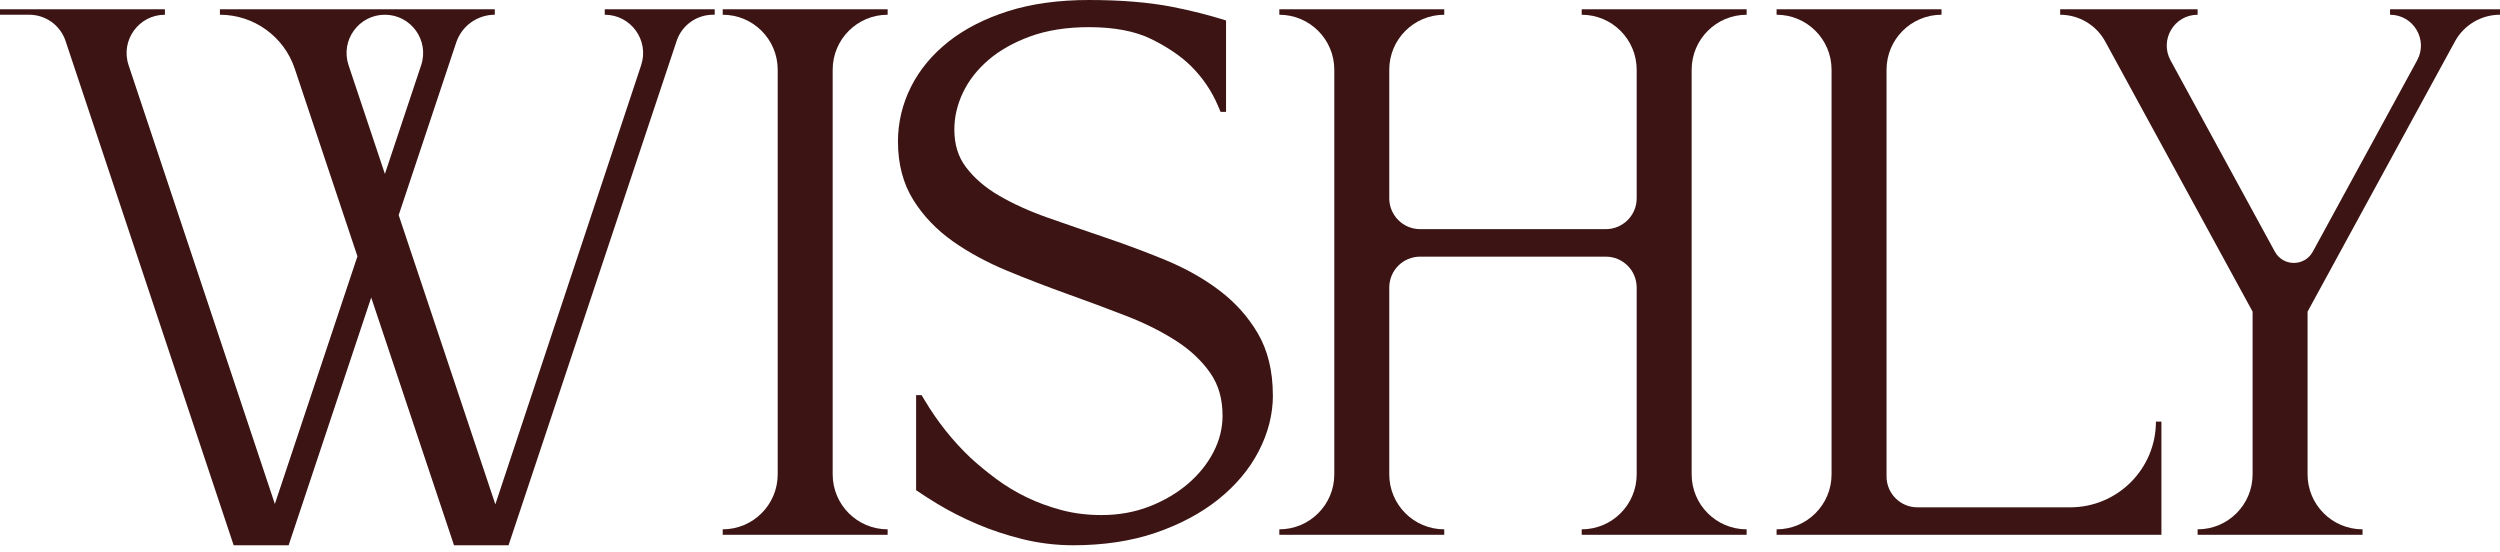
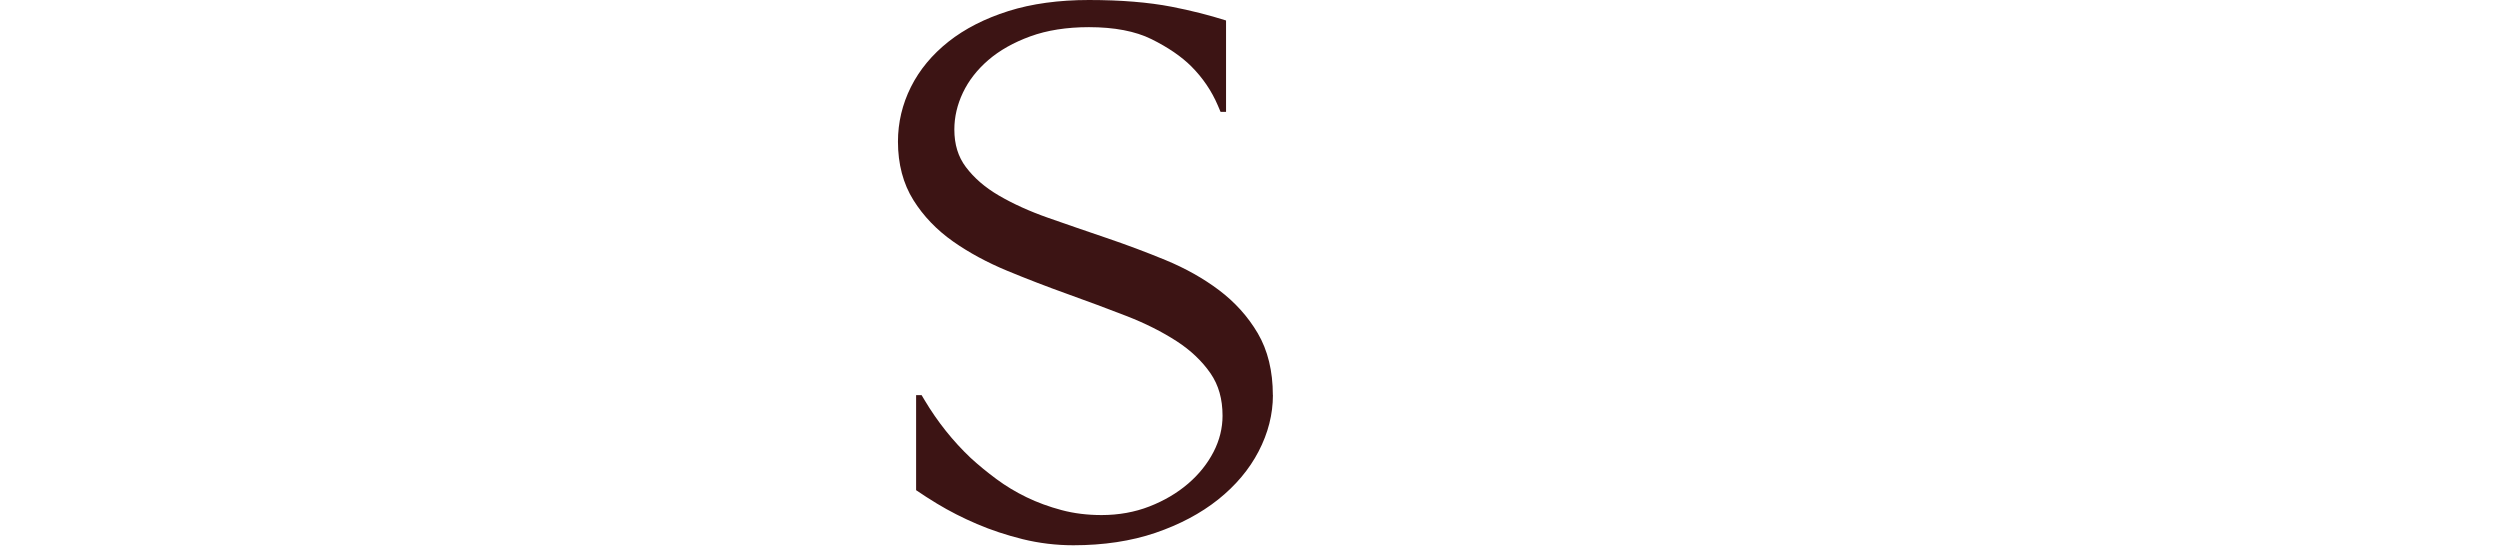
<svg xmlns="http://www.w3.org/2000/svg" viewBox="0 0 240.00 53.00" data-guides="{&quot;vertical&quot;:[],&quot;horizontal&quot;:[]}">
  <defs />
-   <path fill="#3c1414" stroke="none" fill-opacity="1" stroke-width="1" stroke-opacity="1" id="tSvg158fa4db223" title="Path 1" d="M79.937 6.692C79.937 19.641 79.937 32.589 79.937 45.537C79.937 48.452 82.299 50.815 85.214 50.815C85.214 50.991 85.214 51.167 85.214 51.342C79.937 51.342 74.659 51.342 69.381 51.342C69.381 51.167 69.381 50.991 69.381 50.815C72.296 50.815 74.659 48.452 74.659 45.537C74.659 32.589 74.659 19.641 74.659 6.692C74.659 3.777 72.296 1.415 69.381 1.415C69.381 1.239 69.381 1.063 69.381 0.887C74.659 0.887 79.937 0.887 85.214 0.887C85.214 1.063 85.214 1.239 85.214 1.415C82.299 1.415 79.937 3.777 79.937 6.692Z" />
-   <path fill="#3c1414" stroke="none" fill-opacity="1" stroke-width="1" stroke-opacity="1" id="tSvg285e4da66d" title="Path 2" d="M58.056 0.887C58.056 1.063 58.056 1.239 58.056 1.415C60.568 1.415 62.342 3.874 61.551 6.258C56.885 20.311 52.219 34.364 47.553 48.417C44.46 39.162 41.367 29.907 38.273 20.652C40.114 15.13 41.955 9.608 43.795 4.085C44.327 2.49 45.82 1.415 47.501 1.415C47.501 1.239 47.501 1.063 47.501 0.887C38.705 0.887 29.908 0.887 21.111 0.887C21.111 1.063 21.111 1.239 21.111 1.415C24.368 1.415 27.261 3.497 28.294 6.587C30.3 12.593 32.307 18.599 34.314 24.605C31.671 32.531 29.029 40.456 26.386 48.381C21.705 34.339 17.024 20.296 12.343 6.254C11.55 3.874 13.323 1.415 15.832 1.415C15.832 1.239 15.832 1.063 15.832 0.887C10.555 0.887 5.277 0.887 0 0.887C0 1.063 0 1.239 0 1.415C0.935 1.415 1.869 1.415 2.804 1.415C4.386 1.415 5.792 2.428 6.292 3.928C11.672 20.067 17.051 36.206 22.431 52.345C24.19 52.345 25.949 52.345 27.709 52.345C30.351 44.417 32.994 36.49 35.636 28.562C38.286 36.49 40.935 44.417 43.585 52.345C45.33 52.345 47.075 52.345 48.82 52.345C54.199 36.208 59.578 20.07 64.957 3.933C65.457 2.429 66.866 1.415 68.451 1.415C68.504 1.415 68.558 1.415 68.611 1.415C68.611 1.239 68.611 1.063 68.611 0.887C65.093 0.887 61.574 0.887 58.056 0.887ZM36.946 1.415C39.455 1.415 41.225 3.872 40.433 6.253C39.272 9.734 38.111 13.215 36.95 16.697C35.787 13.216 34.624 9.736 33.46 6.255C32.665 3.875 34.437 1.415 36.946 1.415Z" />
-   <path fill="#3c1414" stroke="none" fill-opacity="1" stroke-width="1" stroke-opacity="1" id="tSvg12d8994e404" title="Path 3" d="M162.399 6.694C162.399 19.642 162.399 32.59 162.399 45.539C162.399 48.454 164.762 50.816 167.677 50.816C167.677 50.992 167.677 51.168 167.677 51.344C162.399 51.344 157.121 51.344 151.843 51.344C151.843 51.168 151.843 50.992 151.843 50.816C154.759 50.816 157.121 48.454 157.121 45.539C157.121 39.559 157.121 33.58 157.121 27.601C157.121 25.964 155.795 24.638 154.159 24.638C148.217 24.638 142.275 24.638 136.333 24.638C134.696 24.638 133.37 25.964 133.37 27.601C133.37 33.58 133.37 39.559 133.37 45.539C133.37 48.454 135.733 50.816 138.648 50.816C138.648 50.992 138.648 51.168 138.648 51.344C133.37 51.344 128.093 51.344 122.815 51.344C122.815 51.168 122.815 50.992 122.815 50.816C125.73 50.816 128.093 48.454 128.093 45.539C128.093 32.59 128.093 19.642 128.093 6.694C128.093 3.779 125.73 1.416 122.815 1.416C122.815 1.24 122.815 1.065 122.815 0.889C124.574 0.889 126.334 0.889 128.093 0.889C129.852 0.889 131.611 0.889 133.37 0.889C135.129 0.889 136.889 0.889 138.648 0.889C138.648 1.065 138.648 1.24 138.648 1.416C135.733 1.416 133.37 3.779 133.37 6.694C133.37 10.808 133.37 14.922 133.37 19.036C133.37 20.673 134.696 21.998 136.333 21.998C142.275 21.998 148.217 21.998 154.159 21.998C155.795 21.998 157.121 20.673 157.121 19.036C157.121 14.922 157.121 10.808 157.121 6.694C157.121 3.779 154.759 1.416 151.843 1.416C151.843 1.24 151.843 1.065 151.843 0.889C153.602 0.889 155.362 0.889 157.121 0.889C158.88 0.889 160.64 0.889 162.399 0.889C164.158 0.889 165.918 0.889 167.677 0.889C167.677 1.065 167.677 1.24 167.677 1.416C164.762 1.416 162.399 3.779 162.399 6.694Z" />
-   <path fill="#3c1414" stroke="none" fill-opacity="1" stroke-width="1" stroke-opacity="1" id="tSvg12f03002ba6" title="Path 4" d="M239.999 0.887C239.999 1.063 239.999 1.239 239.999 1.415C238.194 1.415 236.534 2.4 235.67 3.985C230.956 12.628 226.241 21.272 221.527 29.916C221.527 35.123 221.527 40.331 221.527 45.539C221.527 48.454 223.89 50.816 226.805 50.816C226.805 50.992 226.805 51.168 226.805 51.344C221.527 51.344 216.25 51.344 210.972 51.344C210.972 51.168 210.972 50.992 210.972 50.816C213.887 50.816 216.249 48.454 216.249 45.539C216.249 40.331 216.249 35.123 216.249 29.916C211.534 21.272 206.818 12.628 202.103 3.985C201.24 2.401 199.579 1.416 197.776 1.416C197.776 1.24 197.776 1.065 197.776 0.889C202.175 0.889 206.573 0.889 210.972 0.889C210.972 1.065 210.972 1.24 210.972 1.416C208.723 1.416 207.295 3.822 208.372 5.796C211.71 11.917 215.049 18.038 218.387 24.16C219.173 25.601 221.243 25.601 222.028 24.16C225.367 18.038 228.705 11.917 232.044 5.796C233.121 3.822 231.692 1.416 229.444 1.416C229.444 1.24 229.444 1.065 229.444 0.889C232.963 0.889 236.481 0.889 240 0.889C240 0.888 239.999 0.888 239.999 0.887Z" />
-   <path fill="#3c1414" stroke="none" fill-opacity="1" stroke-width="1" stroke-opacity="1" id="tSvg4300709933" title="Path 5" d="M207.497 40.471C207.497 44.095 207.497 47.719 207.497 51.342C198.701 51.342 189.904 51.342 181.108 51.342C177.589 51.343 174.071 51.343 170.552 51.344C170.552 51.168 170.552 50.992 170.552 50.816C173.467 50.816 175.83 48.454 175.83 45.539C175.83 32.59 175.83 19.641 175.83 6.692C175.83 3.777 173.466 1.415 170.552 1.415C170.552 1.239 170.552 1.063 170.552 0.887C175.83 0.887 181.108 0.887 186.386 0.887C186.386 1.063 186.386 1.239 186.386 1.415C184.928 1.415 183.608 2.006 182.653 2.961C181.699 3.915 181.108 5.235 181.108 6.692C181.108 19.709 181.108 32.725 181.108 45.742C181.108 47.377 182.434 48.704 184.07 48.704C188.958 48.704 193.847 48.704 198.735 48.704C203.282 48.704 206.969 45.017 206.969 40.471C207.145 40.471 207.321 40.471 207.497 40.471Z" />
  <path fill="#3c1414" stroke="none" fill-opacity="1" stroke-width="1" stroke-opacity="1" id="tSvg380edf2e41" title="Path 6" d="M122.2 37.929C122.2 39.763 121.74 41.581 120.827 43.332C119.927 45.065 118.616 46.621 116.93 47.964C115.264 49.289 113.24 50.363 110.916 51.154C108.594 51.945 105.945 52.345 103.042 52.345C101.389 52.345 99.752 52.148 98.177 51.76C96.629 51.376 95.153 50.888 93.788 50.304C92.428 49.723 91.14 49.067 89.959 48.352C89.247 47.919 88.573 47.487 87.946 47.057C87.946 44.015 87.946 40.973 87.946 37.931C88.122 37.931 88.298 37.931 88.473 37.931C88.572 38.096 88.67 38.261 88.768 38.426C90.002 40.495 91.489 42.357 93.184 43.961C93.929 44.644 94.761 45.327 95.66 45.993C96.54 46.647 97.511 47.232 98.547 47.734C99.58 48.235 100.715 48.652 101.922 48.972C103.105 49.288 104.393 49.446 105.749 49.446C107.391 49.446 108.936 49.168 110.34 48.621C111.759 48.069 113.011 47.331 114.064 46.426C115.102 45.534 115.924 44.505 116.508 43.37C117.077 42.262 117.364 41.099 117.364 39.914C117.364 38.304 116.986 36.971 116.212 35.844C115.404 34.671 114.311 33.632 112.963 32.758C111.559 31.849 109.936 31.033 108.14 30.336C106.3 29.622 104.388 28.91 102.455 28.217C100.516 27.522 98.58 26.775 96.7 25.998C94.767 25.198 93.016 24.25 91.497 23.182C89.925 22.077 88.644 20.741 87.688 19.212C86.703 17.637 86.204 15.747 86.204 13.594C86.204 11.766 86.622 10.002 87.448 8.35C88.269 6.707 89.485 5.241 91.064 3.992C92.622 2.76 94.554 1.775 96.807 1.062C99.039 0.357 101.642 0 104.539 0C107.586 0 110.257 0.218 112.473 0.647C114.31 1.004 116.062 1.446 117.7 1.966C117.7 4.89 117.7 7.814 117.7 10.738C117.524 10.738 117.349 10.738 117.173 10.738C117.086 10.532 116.998 10.326 116.911 10.12C116.318 8.731 115.464 7.471 114.369 6.375C113.419 5.426 112.134 4.548 110.547 3.76C109.004 2.995 106.98 2.607 104.538 2.607C102.409 2.607 100.515 2.905 98.91 3.49C97.308 4.074 95.949 4.841 94.871 5.772C93.806 6.691 92.988 7.743 92.439 8.898C91.894 10.044 91.617 11.234 91.617 12.431C91.617 13.863 91.978 15.042 92.72 16.032C93.505 17.079 94.569 17.999 95.88 18.763C97.249 19.565 98.842 20.286 100.614 20.908C102.43 21.545 104.314 22.195 106.216 22.84C108.131 23.49 110.041 24.205 111.889 24.967C113.797 25.753 115.526 26.725 117.023 27.852C118.561 29.011 119.814 30.405 120.747 31.995C121.707 33.631 122.193 35.626 122.193 37.928C122.195 37.928 122.198 37.929 122.2 37.929Z" />
</svg>